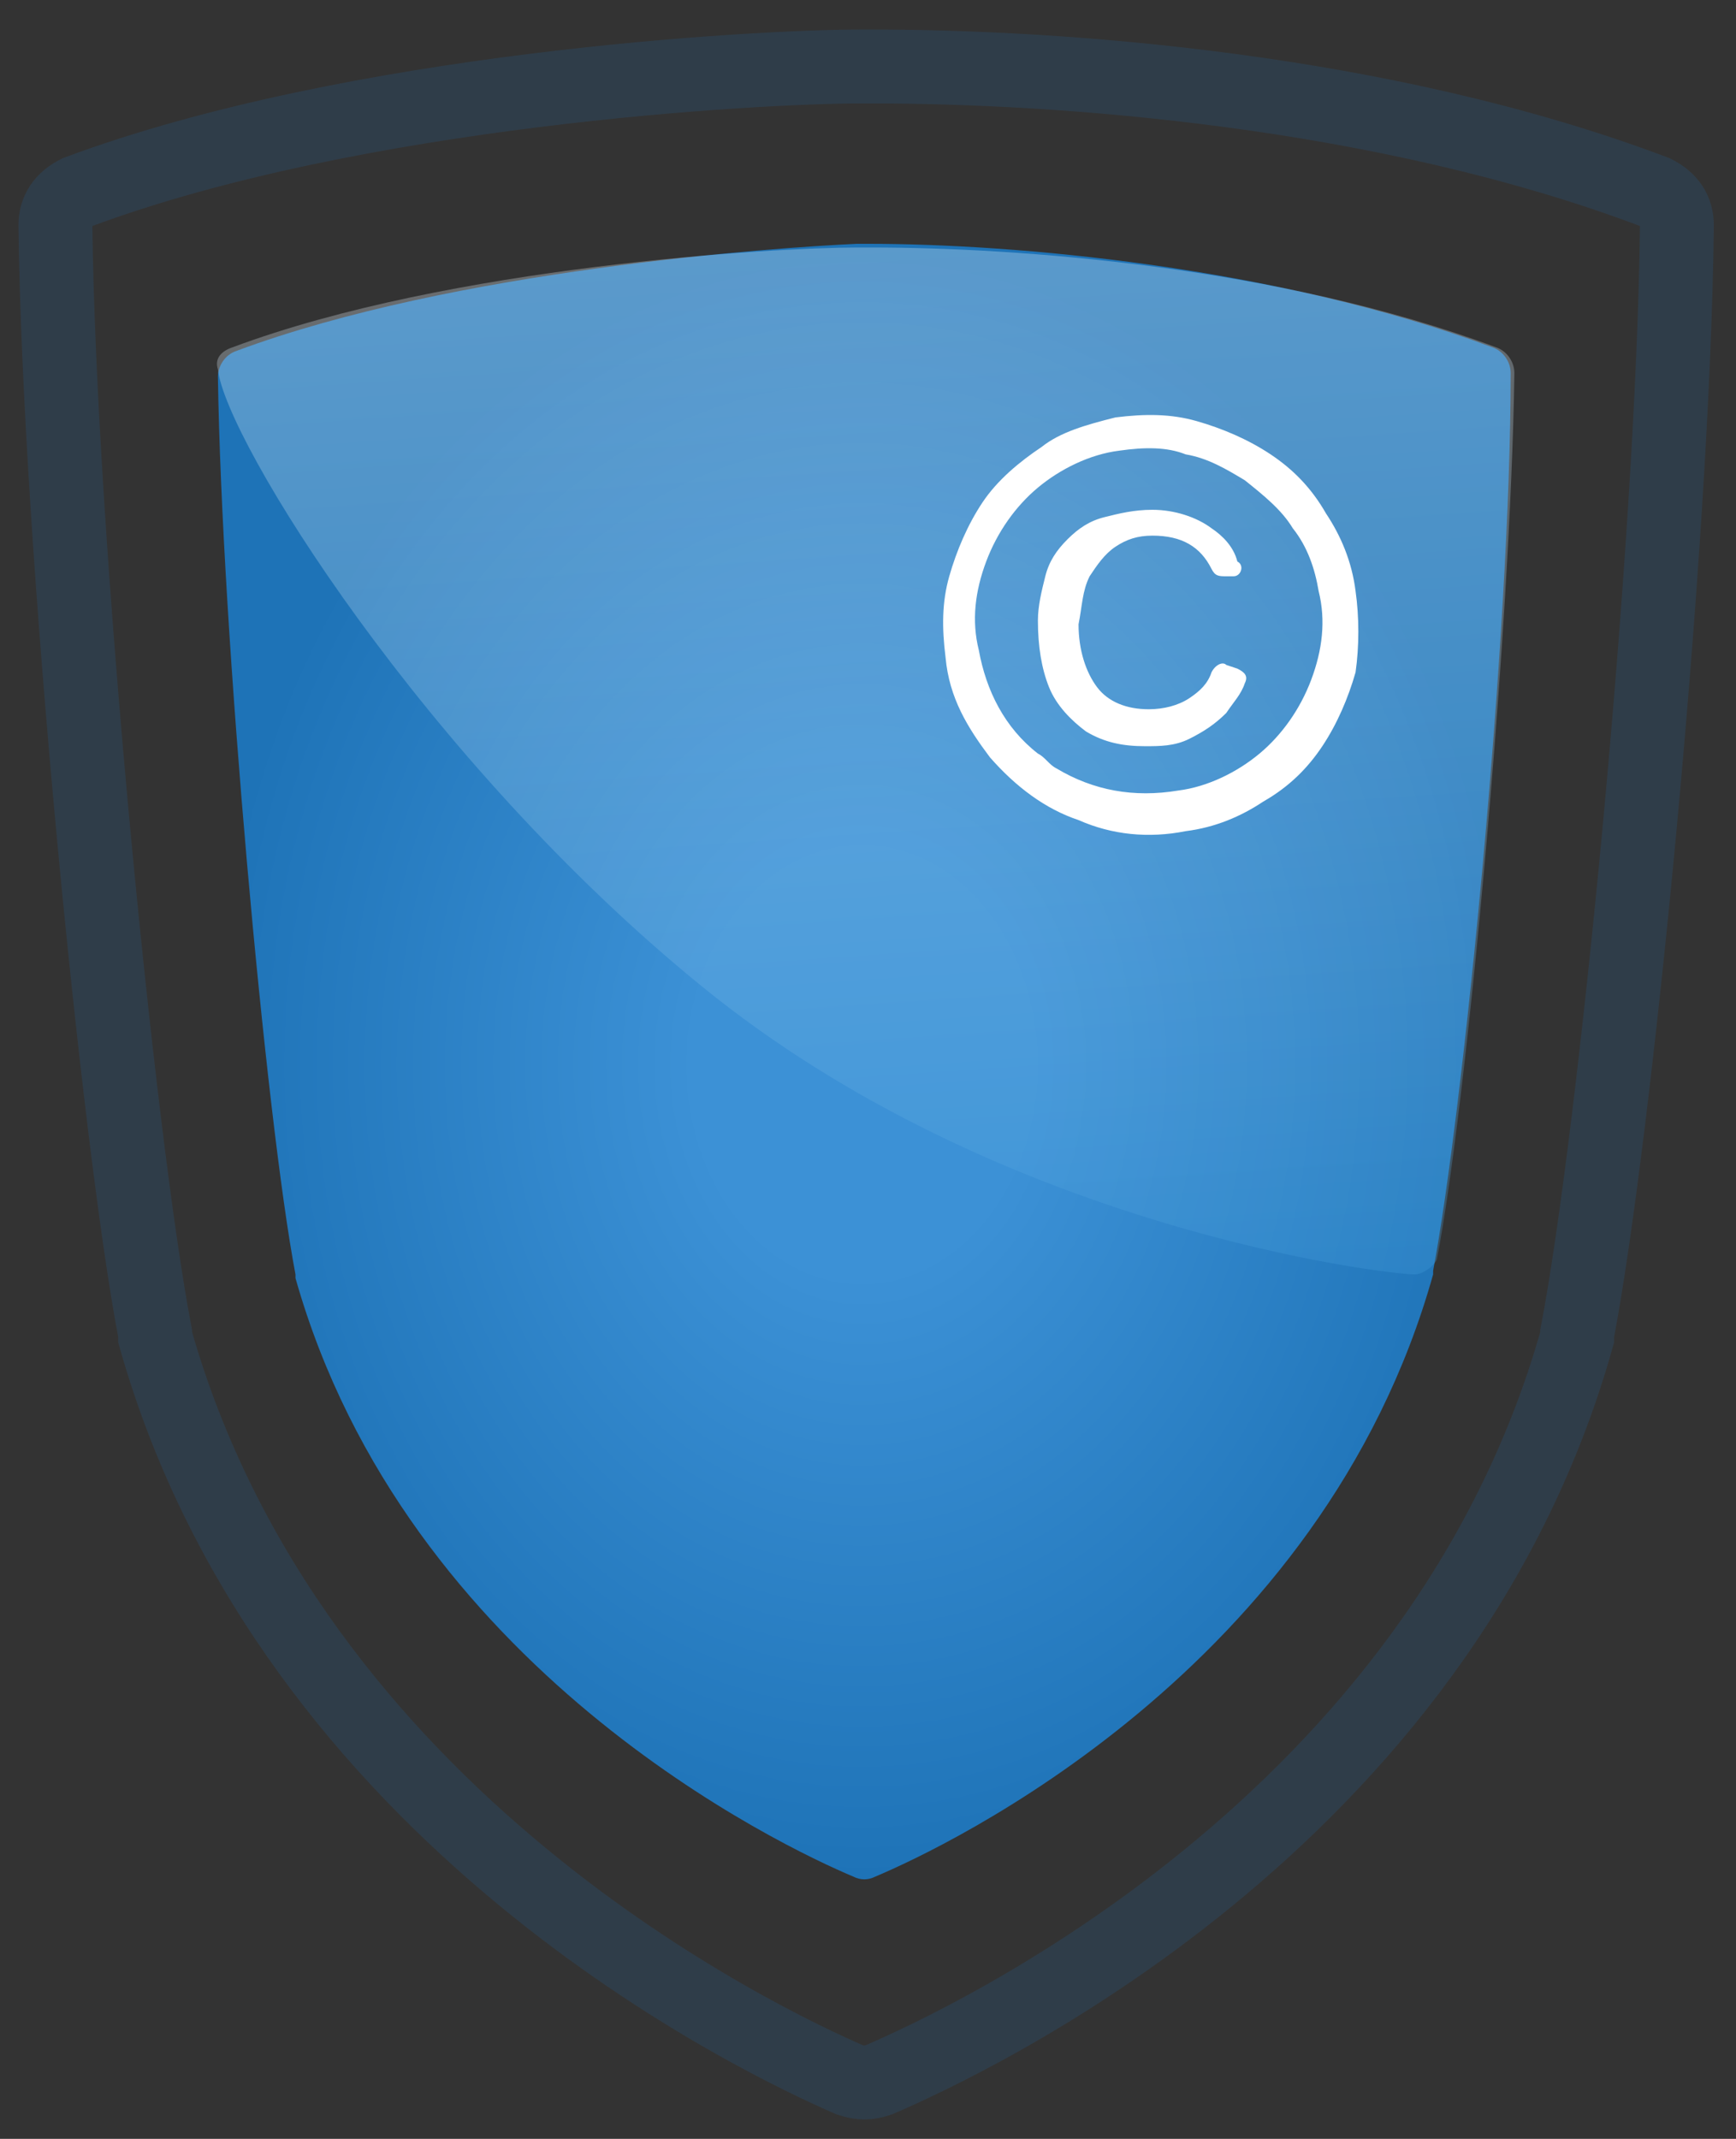
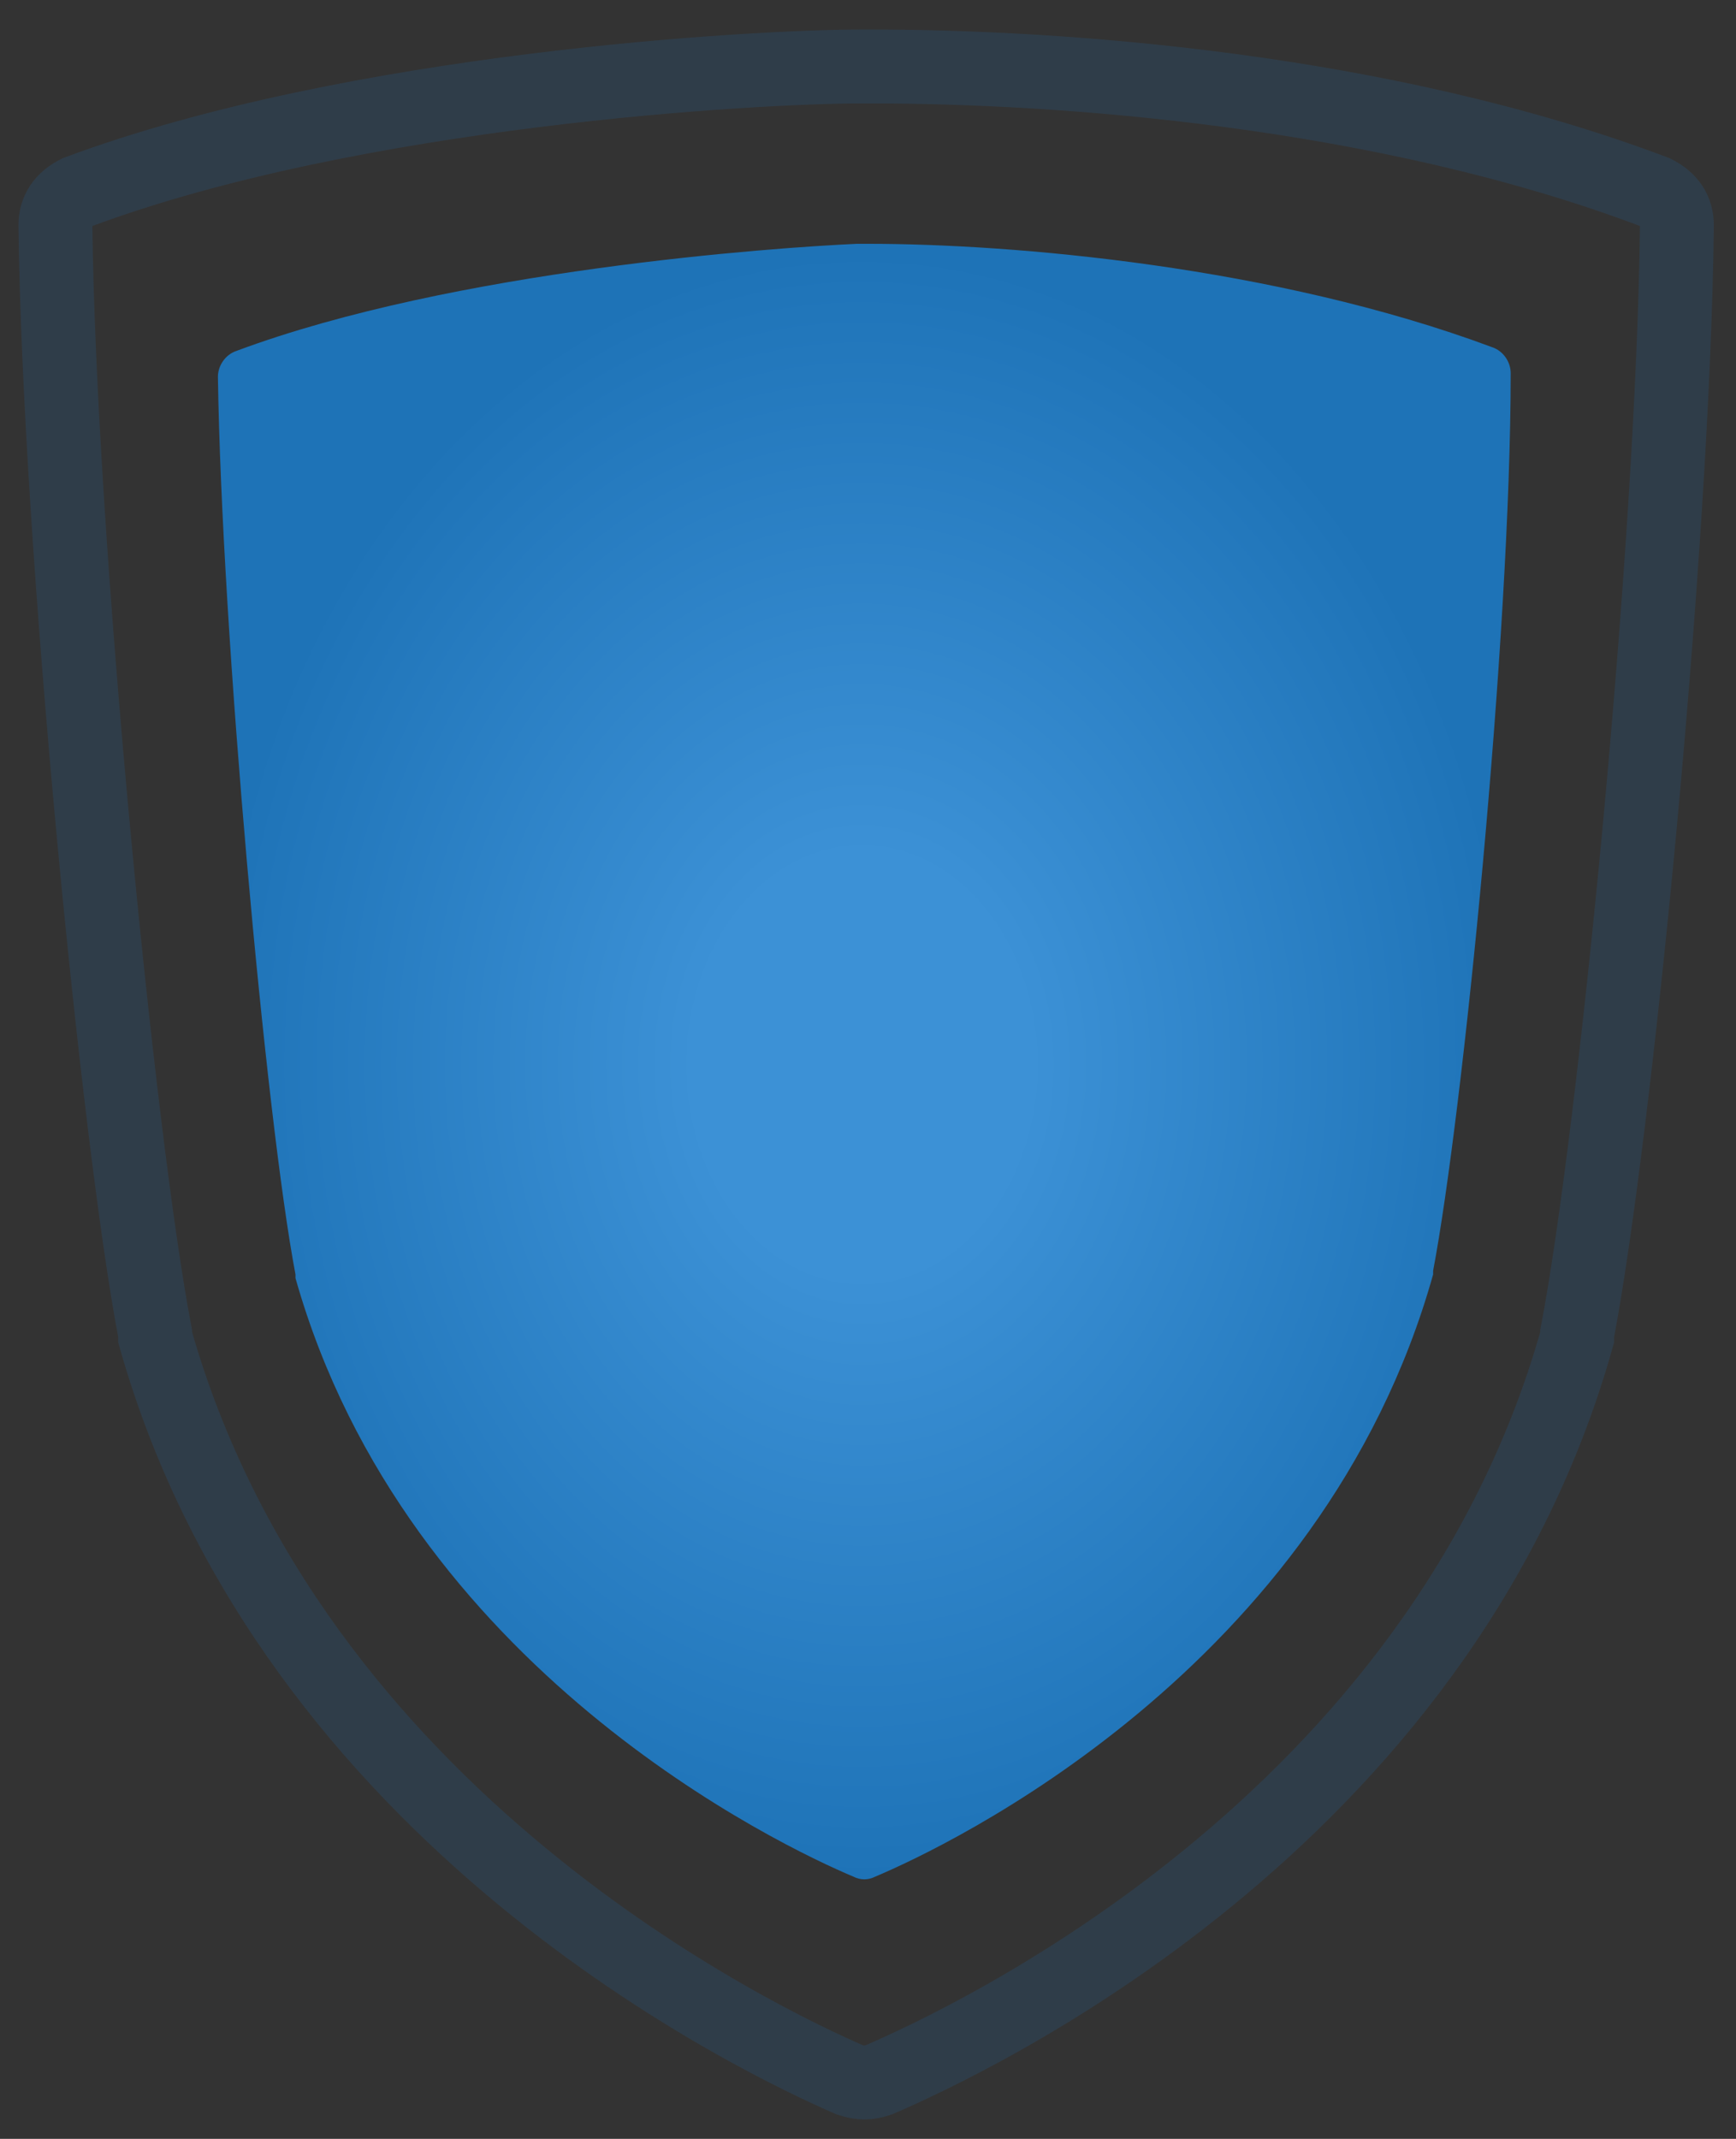
<svg xmlns="http://www.w3.org/2000/svg" version="1.1" id="Слой_1" x="0px" y="0px" viewBox="0 0 47 57.9" style="enable-background:new 0 0 47 57.9;" xml:space="preserve">
  <rect x="0" y="0" width="47" height="57.9" fill="#333333" stroke="none" />
  <style type="text/css">
	.st0{fill:url(#SVGID_1_);}
	.st1{opacity:0.3;}
	.st2{fill:url(#SVGID_2_);}
	.st3{fill:#FFFFFF;}
	.st4{opacity:0.17;fill:none;stroke:#1E73B7;stroke-width:2;stroke-miterlimit:10;}
</style>
  <g>
    <radialGradient id="SVGID_1_" cx="-205.54" cy="319.156" r="1" gradientTransform="matrix(1.000000e-15 -22.082 -17.506 -1.000000e-15 5610.504 -4509.935)" gradientUnits="userSpaceOnUse">
      <stop offset="0.258" style="stop-color:#3C91D6" />
      <stop offset="1" style="stop-color:#1E73B7" />
    </radialGradient>
    <path class="st0" d="M23.7,50.8c1.9-0.8,12.1-5.6,15.1-16.3c0,0,0,0,0-0.1c0.8-4.2,2.1-17.2,2.1-24.3c0-0.3-0.2-0.6-0.5-0.7   c-5.9-2.2-13-2.8-16.9-2.8l-0.3,0C21,6.7,12.3,7.3,6.4,9.5c-0.3,0.1-0.5,0.4-0.5,0.7C6,17.1,7.2,30.3,8,34.5c0,0,0,0,0,0.1   C11,45.2,21.2,50,23.1,50.8C23.3,50.9,23.5,50.9,23.7,50.8z" />
    <g class="st1">
      <linearGradient id="SVGID_2_" gradientUnits="userSpaceOnUse" x1="23.159" y1="53.821" x2="25.141" y2="25.022" gradientTransform="matrix(1 0 0 -1 0 60.468)">
        <stop offset="0" style="stop-color:#EBF5FC" />
        <stop offset="1" style="stop-color:#439DDC" />
      </linearGradient>
-       <path class="st2" d="M23.2,6.7c-2.2,0-11,0.5-16.9,2.7C6,9.5,5.8,9.7,5.9,10c0.2,1.9,5.6,10.6,13.1,16.7    c8.1,6.6,18.6,7.8,19.3,7.8c0.2,0,0.5-0.2,0.6-0.4c0.8-4.1,2-17,2.1-24c0-0.3-0.2-0.6-0.5-0.7c-5.9-2.2-13-2.7-16.9-2.7L23.2,6.7    L23.2,6.7z" />
    </g>
-     <path class="st3" d="M30.2,11.3c0.8-0.1,1.5-0.1,2.2,0.1c0.7,0.2,1.4,0.5,2,0.9c0.6,0.4,1.1,0.9,1.5,1.6c0.4,0.6,0.7,1.3,0.8,2.1   c0.1,0.7,0.1,1.5,0,2.2c-0.2,0.7-0.5,1.4-0.9,2c-0.4,0.6-0.9,1.1-1.6,1.5c-0.6,0.4-1.3,0.7-2.1,0.8c-1,0.2-2,0.1-2.9-0.3   c-0.9-0.3-1.7-0.9-2.4-1.7c-0.6-0.8-1.1-1.6-1.2-2.7c-0.1-0.8-0.1-1.5,0.1-2.2c0.2-0.7,0.5-1.4,0.9-2c0.4-0.6,1-1.1,1.6-1.5   C28.7,11.7,29.4,11.5,30.2,11.3L30.2,11.3z M30.3,12.2c-0.8,0.1-1.6,0.5-2.2,1c-0.6,0.5-1.1,1.2-1.4,2c-0.3,0.8-0.4,1.6-0.2,2.4   c0.2,1.1,0.7,2.1,1.6,2.8c0.2,0.1,0.3,0.3,0.5,0.4c1,0.6,2.1,0.8,3.3,0.6c0.8-0.1,1.6-0.5,2.2-1c0.6-0.5,1.1-1.2,1.4-2   c0.3-0.8,0.4-1.6,0.2-2.4c-0.1-0.6-0.3-1.2-0.7-1.7c-0.3-0.5-0.8-0.9-1.3-1.3c-0.5-0.3-1-0.6-1.6-0.7C31.6,12.1,31,12.1,30.3,12.2   L30.3,12.2z M33.4,15.6l-0.2,0c-0.2,0-0.3,0-0.4-0.2c-0.3-0.6-0.8-0.9-1.6-0.9c-0.4,0-0.7,0.1-1,0.3c-0.3,0.2-0.5,0.5-0.7,0.8   c-0.2,0.4-0.2,0.8-0.3,1.3c0,0.7,0.2,1.3,0.5,1.7c0.3,0.4,0.8,0.6,1.4,0.6c0.4,0,0.8-0.1,1.1-0.3c0.3-0.2,0.5-0.4,0.6-0.7   c0.1-0.2,0.3-0.3,0.4-0.2l0.3,0.1c0.2,0.1,0.3,0.2,0.2,0.4c-0.1,0.3-0.3,0.5-0.5,0.8c-0.3,0.3-0.6,0.5-1,0.7   c-0.4,0.2-0.8,0.2-1.2,0.2c-0.6,0-1.1-0.1-1.6-0.4c-0.4-0.3-0.8-0.7-1-1.2c-0.2-0.5-0.3-1.1-0.3-1.8c0-0.4,0.1-0.8,0.2-1.2   c0.1-0.4,0.3-0.7,0.6-1c0.3-0.3,0.6-0.5,1-0.6c0.4-0.1,0.8-0.2,1.3-0.2c0.6,0,1.2,0.2,1.6,0.5c0.3,0.2,0.6,0.5,0.7,0.9   C33.7,15.3,33.6,15.6,33.4,15.6" />
    <path class="st4" d="M23.8,56.3c2.3-1,15.2-6.9,18.9-20.1c0,0,0-0.1,0-0.1c1-5.2,2.6-21.2,2.7-30c0-0.4-0.2-0.7-0.6-0.9   c-7.4-2.8-16.2-3.4-21.2-3.4l-0.3,0c-2.8,0-13.7,0.6-21.2,3.4C1.7,5.4,1.5,5.7,1.5,6.1c0.1,8.5,1.7,24.8,2.7,30c0,0,0,0.1,0,0.1   C7.9,49.3,20.7,55.3,23,56.3C23.3,56.4,23.5,56.4,23.8,56.3z" />
  </g>
</svg>